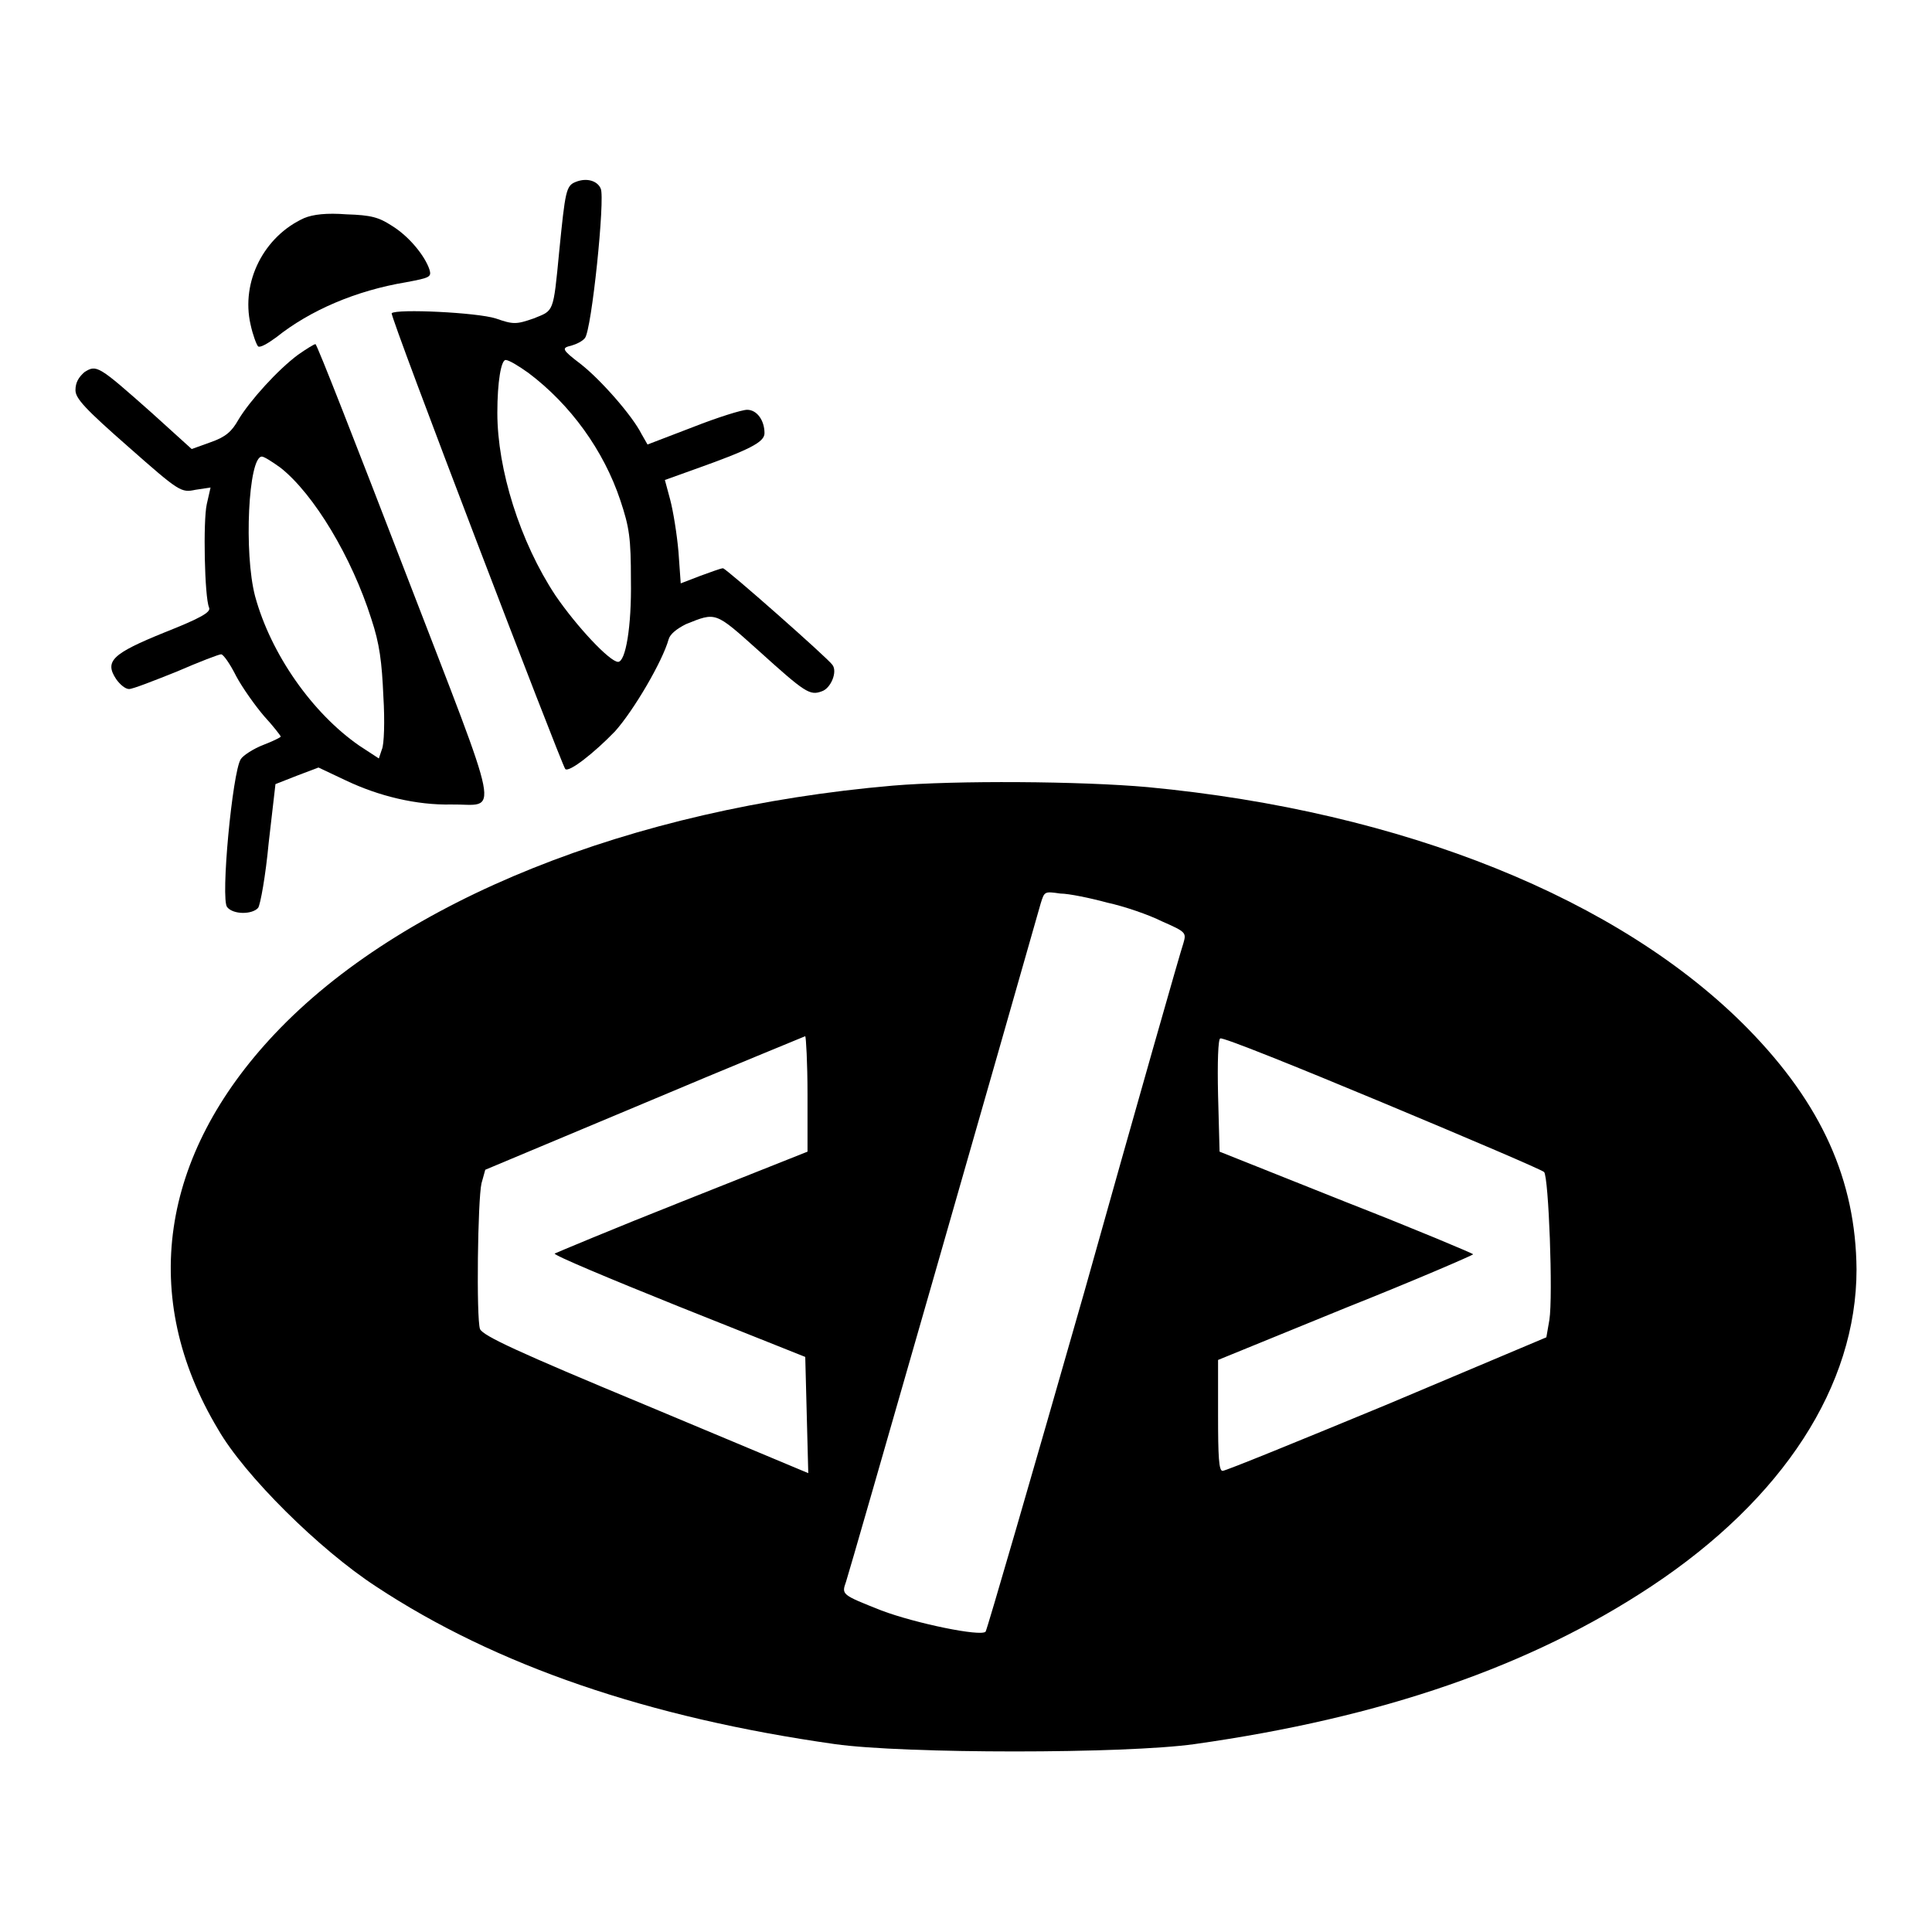
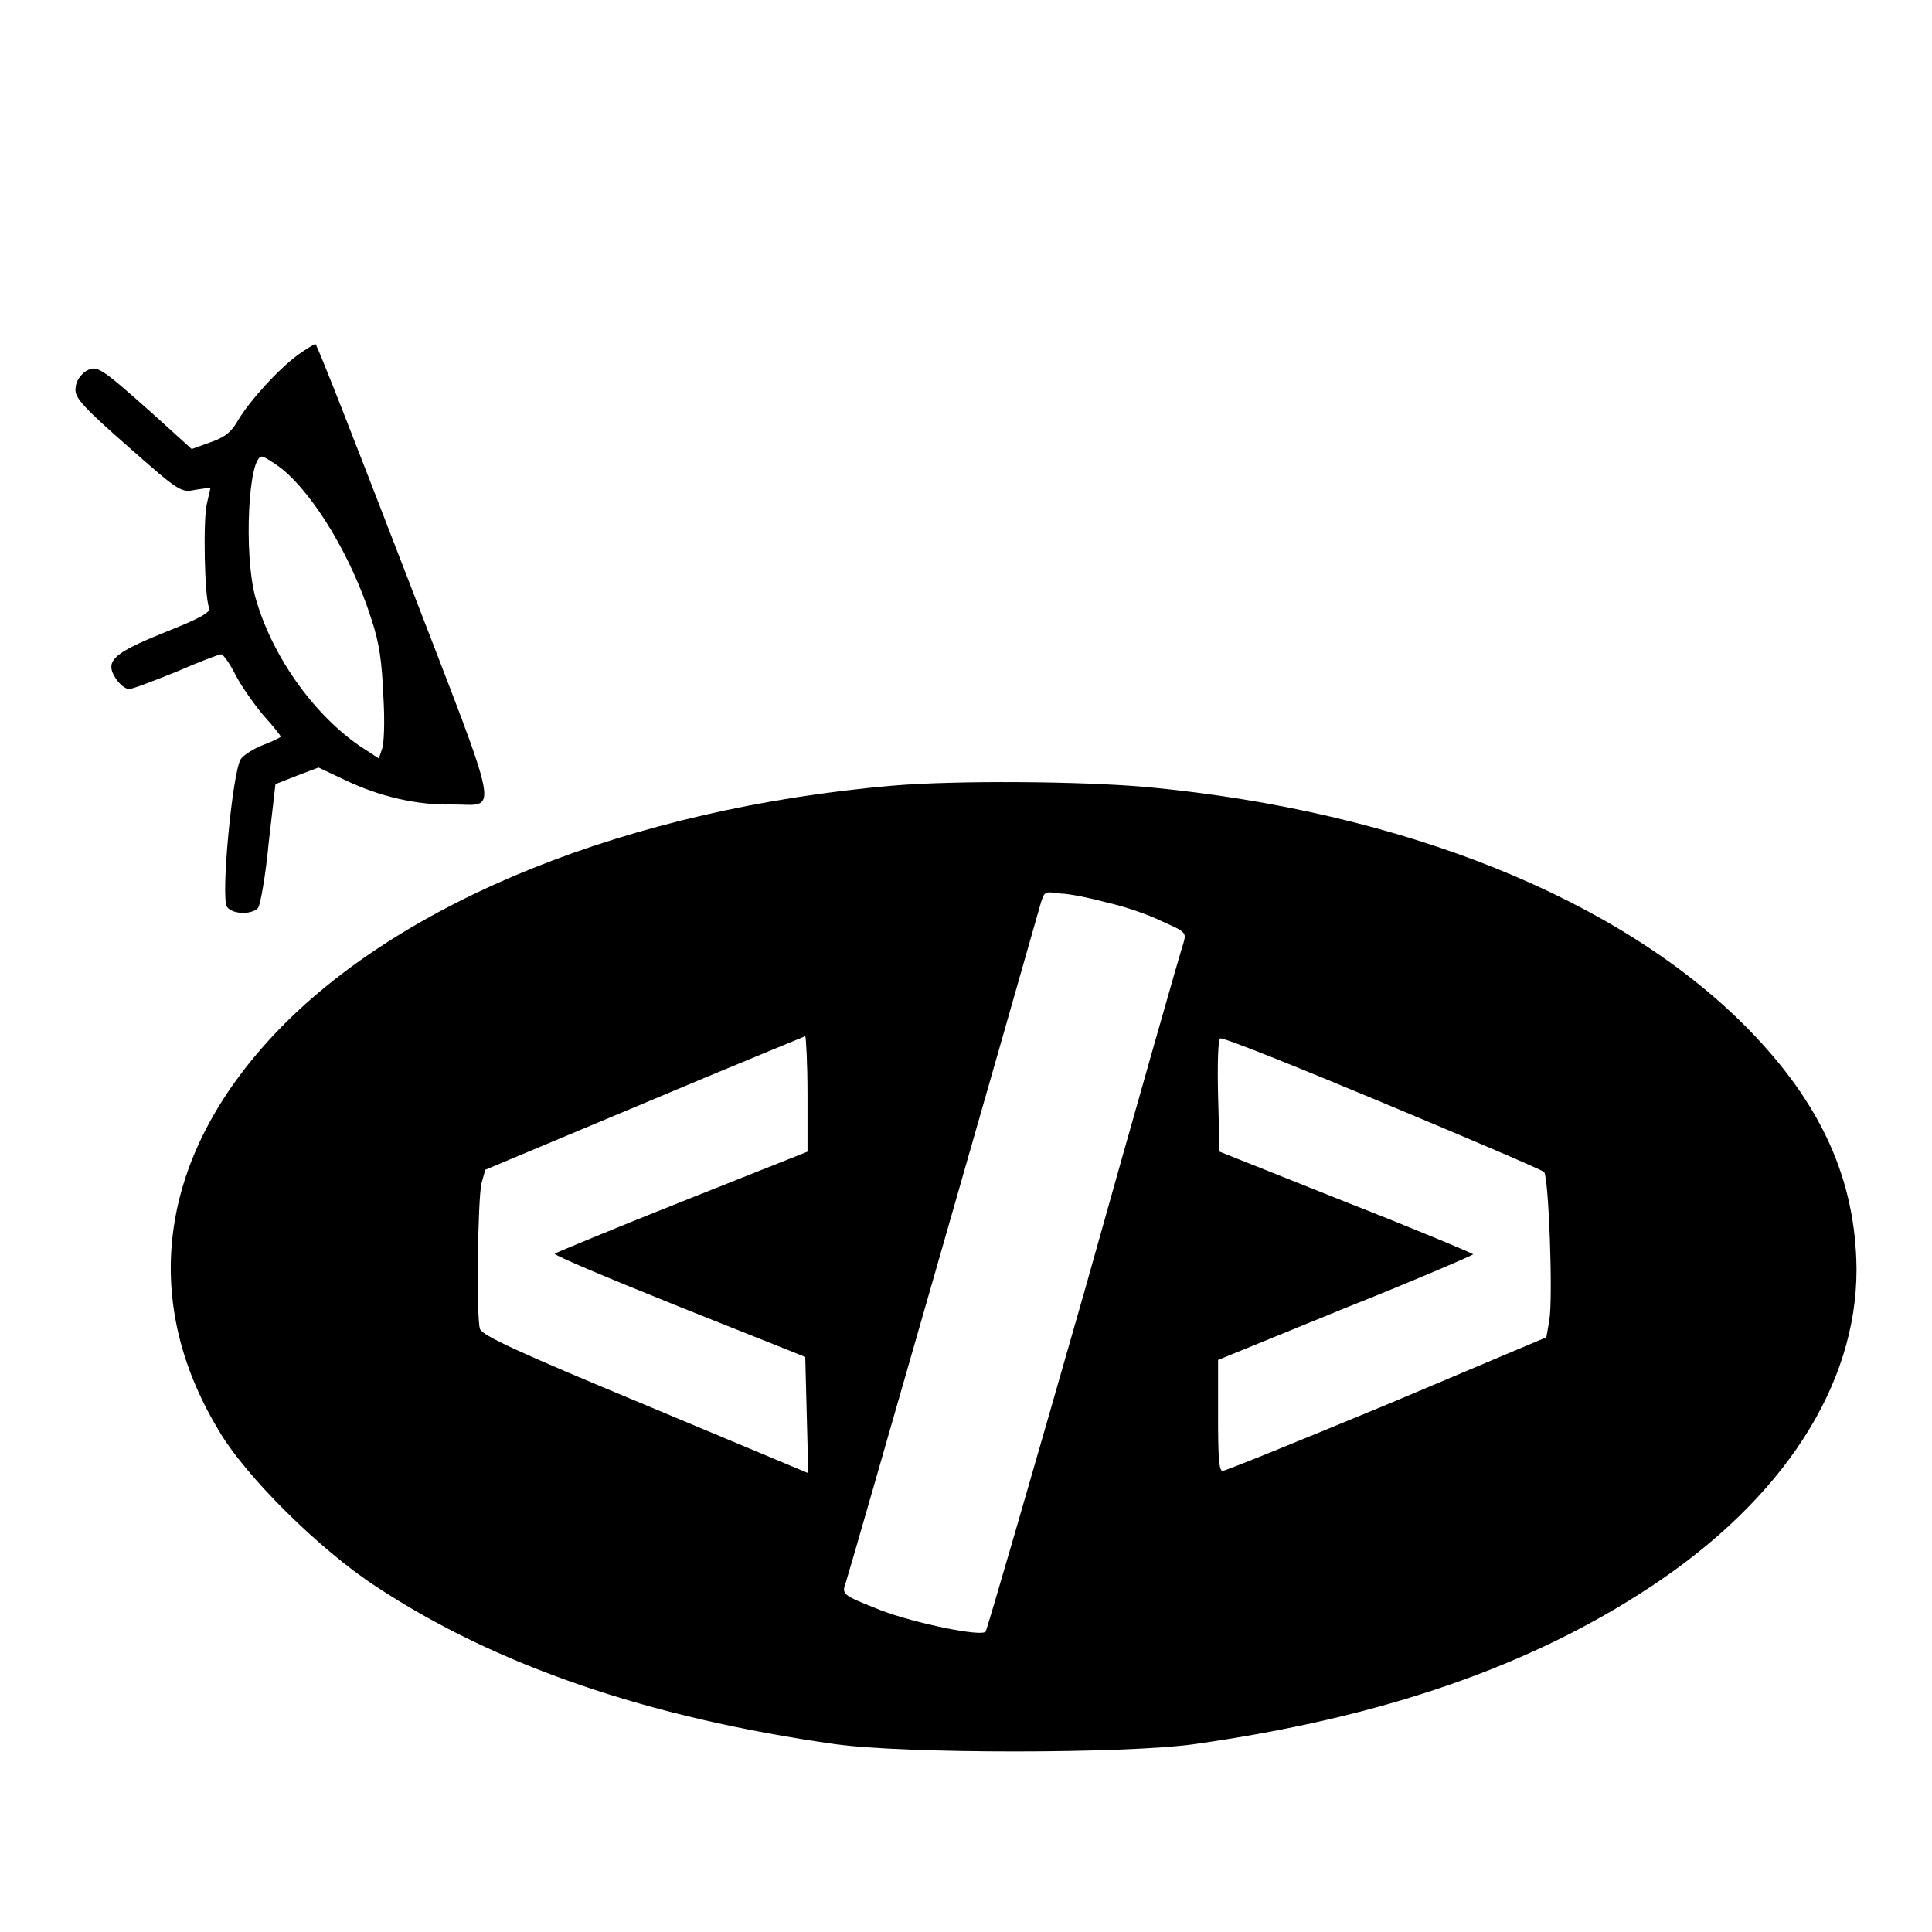
<svg xmlns="http://www.w3.org/2000/svg" version="1.1" x="0px" y="0px" viewBox="0 0 256 256" enable-background="new 0 0 256 256" xml:space="preserve">
  <g>
    <g>
      <g>
-         <path fill="#000000" d="M76.3,24.1c-1.3,0.5-1.4,1.2-2.2,9.2c-0.8,8.3-0.7,7.8-3.4,8.9c-2.3,0.8-2.7,0.8-5,0c-2.5-0.8-13.1-1.3-13.8-0.7c-0.3,0.3,22.5,59.8,23,60.4c0.5,0.5,3.9-2.2,6.6-5c2.5-2.8,6.3-9.3,7.1-12.2c0.2-0.7,1.1-1.4,2.3-2c4-1.6,3.8-1.7,9.6,3.5c6.2,5.6,6.8,6,8.4,5.4c1.2-0.4,2.1-2.6,1.4-3.5c-0.5-0.8-14.1-12.8-14.5-12.8c-0.3,0-1.6,0.5-3,1l-2.6,1l-0.3-4.2c-0.2-2.3-0.7-5.4-1.1-6.9l-0.7-2.6l3.9-1.4c7.3-2.6,9.3-3.6,9.3-4.8c0-1.7-1-3.1-2.3-3.1c-0.7,0-3.9,1-7.2,2.3l-6,2.3l-0.8-1.4c-1.2-2.4-5.4-7.2-8.1-9.3c-2.5-1.9-2.5-2.1-1.2-2.4c0.7-0.2,1.5-0.6,1.8-1c0.9-1,2.7-18.6,2.1-19.8C79.2,24,77.8,23.5,76.3,24.1z M70,49.4c5.6,4.2,10,10.3,12.2,16.9c1.2,3.6,1.4,5,1.4,10.6c0.1,6.1-0.7,10.8-1.7,10.8c-1.1,0-5.5-4.7-8.3-8.8c-4.7-7.1-7.7-16.7-7.7-24.2c0-4.1,0.5-7,1.1-7C67.4,47.7,68.6,48.4,70,49.4z" />
-         <path fill="#000000" d="M40.3,28.9c-5.3,2.4-8.4,8.4-7.1,14.1c0.3,1.4,0.8,2.7,1,2.9c0.3,0.2,1.3-0.4,2.4-1.2c4.5-3.6,10.6-6.2,17.2-7.3c3.2-0.6,3.4-0.7,3.1-1.7c-0.6-1.8-2.7-4.4-5-5.8c-1.7-1.1-2.7-1.4-6-1.5C43.3,28.2,41.5,28.4,40.3,28.9z" />
        <path fill="#000000" d="M39.5,47c-2.7,2-6.4,6.1-7.9,8.6c-0.9,1.6-1.7,2.3-3.7,3l-2.5,0.9l-5.3-4.8c-7.1-6.3-7.3-6.4-8.9-5.4C10.4,50,10,50.7,10,51.7c0,1.1,1.3,2.5,7,7.5c6.8,6,7,6.1,8.9,5.7l2-0.3l-0.5,2.2c-0.5,2.2-0.3,12.3,0.3,13.7c0.3,0.6-1.1,1.4-5.9,3.3c-6.9,2.8-8,3.8-6.4,6.2c0.5,0.7,1.2,1.3,1.7,1.3c0.5,0,3.3-1.1,6.3-2.3c3-1.3,5.6-2.3,5.9-2.3c0.3,0,1.2,1.3,2,2.9c0.8,1.5,2.5,3.9,3.7,5.3c1.2,1.3,2.2,2.6,2.2,2.7c0,0.1-1,0.6-2.3,1.1c-1.3,0.5-2.7,1.4-3,1.9c-1.1,1.7-2.7,18.6-1.8,19.6c0.8,1,3.3,1,4.1,0.1c0.3-0.4,1-4.3,1.4-8.6l0.9-7.8l2.8-1.1l2.9-1.1l3.6,1.7c4.4,2.1,9.4,3.3,14,3.2c6.3-0.1,7,3.2-6.1-30.8c-6.4-16.6-11.7-30.2-11.9-30.2C41.6,45.6,40.5,46.3,39.5,47z M37.2,62c4.4,3.5,9.4,11.8,12,20c1.1,3.3,1.4,5.7,1.6,10.3c0.2,3.2,0.1,6.4-0.2,7l-0.4,1.2l-2.6-1.7C41.4,94.5,35.9,86.7,33.8,79c-1.5-5.7-0.9-18.5,0.9-18.5C35,60.5,36.1,61.2,37.2,62z" />
        <path fill="#000000" d="M118.3,104.1c-34.7,3-65.2,15.2-81.9,32.9c-15.2,16.1-18,34.9-7.5,52.4c3.5,6.1,13.4,15.9,20.9,20.8c15.9,10.5,36.1,17.4,60.8,20.9c9.2,1.3,38.5,1.3,47.7,0c24.8-3.5,44.5-10.3,60.5-20.9c17.5-11.6,27.2-26.6,27.2-42c-0.1-11.8-4.6-21.9-14.4-31.9c-16.9-17.2-45.7-28.8-79.5-32C143.2,103.5,126.6,103.4,118.3,104.1z M146.7,119.6c2.3,0.5,5.5,1.6,7.3,2.5c3.2,1.4,3.2,1.5,2.8,2.9c-0.3,0.8-6.2,21.5-13.1,46.1c-7,24.5-12.9,44.8-13.1,45.1c-0.6,0.7-9.3-1.1-13.8-2.8c-5.3-2.1-5.3-2.1-4.7-3.8c0.4-1.1,21.8-75.8,25.8-89.9c0.5-1.6,0.5-1.6,2.6-1.3C141.6,118.4,144.5,119,146.7,119.6z M107,145v7.6l-16.6,6.6c-9.1,3.6-16.7,6.8-16.9,6.9c-0.2,0.2,7.2,3.3,16.4,7l16.8,6.7l0.2,7.7l0.2,7.7l-21.5-9c-17.1-7.1-21.6-9.2-22-10.1c-0.5-1.5-0.3-17.1,0.2-19.3l0.5-1.8l21-8.8c11.6-4.9,21.2-8.8,21.4-8.9C106.8,137.4,107,140.8,107,145z M183.2,146.1c11.5,4.8,21.1,8.9,21.4,9.2c0.6,0.6,1.2,16.4,0.7,19.6l-0.4,2.3l-21.1,8.9c-11.6,4.8-21.4,8.8-21.8,8.8c-0.5,0-0.6-1.9-0.6-7.4v-7.3l16.9-6.9c9.3-3.7,16.9-7,16.9-7.1s-7.6-3.3-16.8-6.9l-16.8-6.7l-0.2-7.5c-0.1-4.2,0-7.5,0.3-7.5C162,137.4,171.7,141.3,183.2,146.1z" />
      </g>
    </g>
  </g>
</svg>